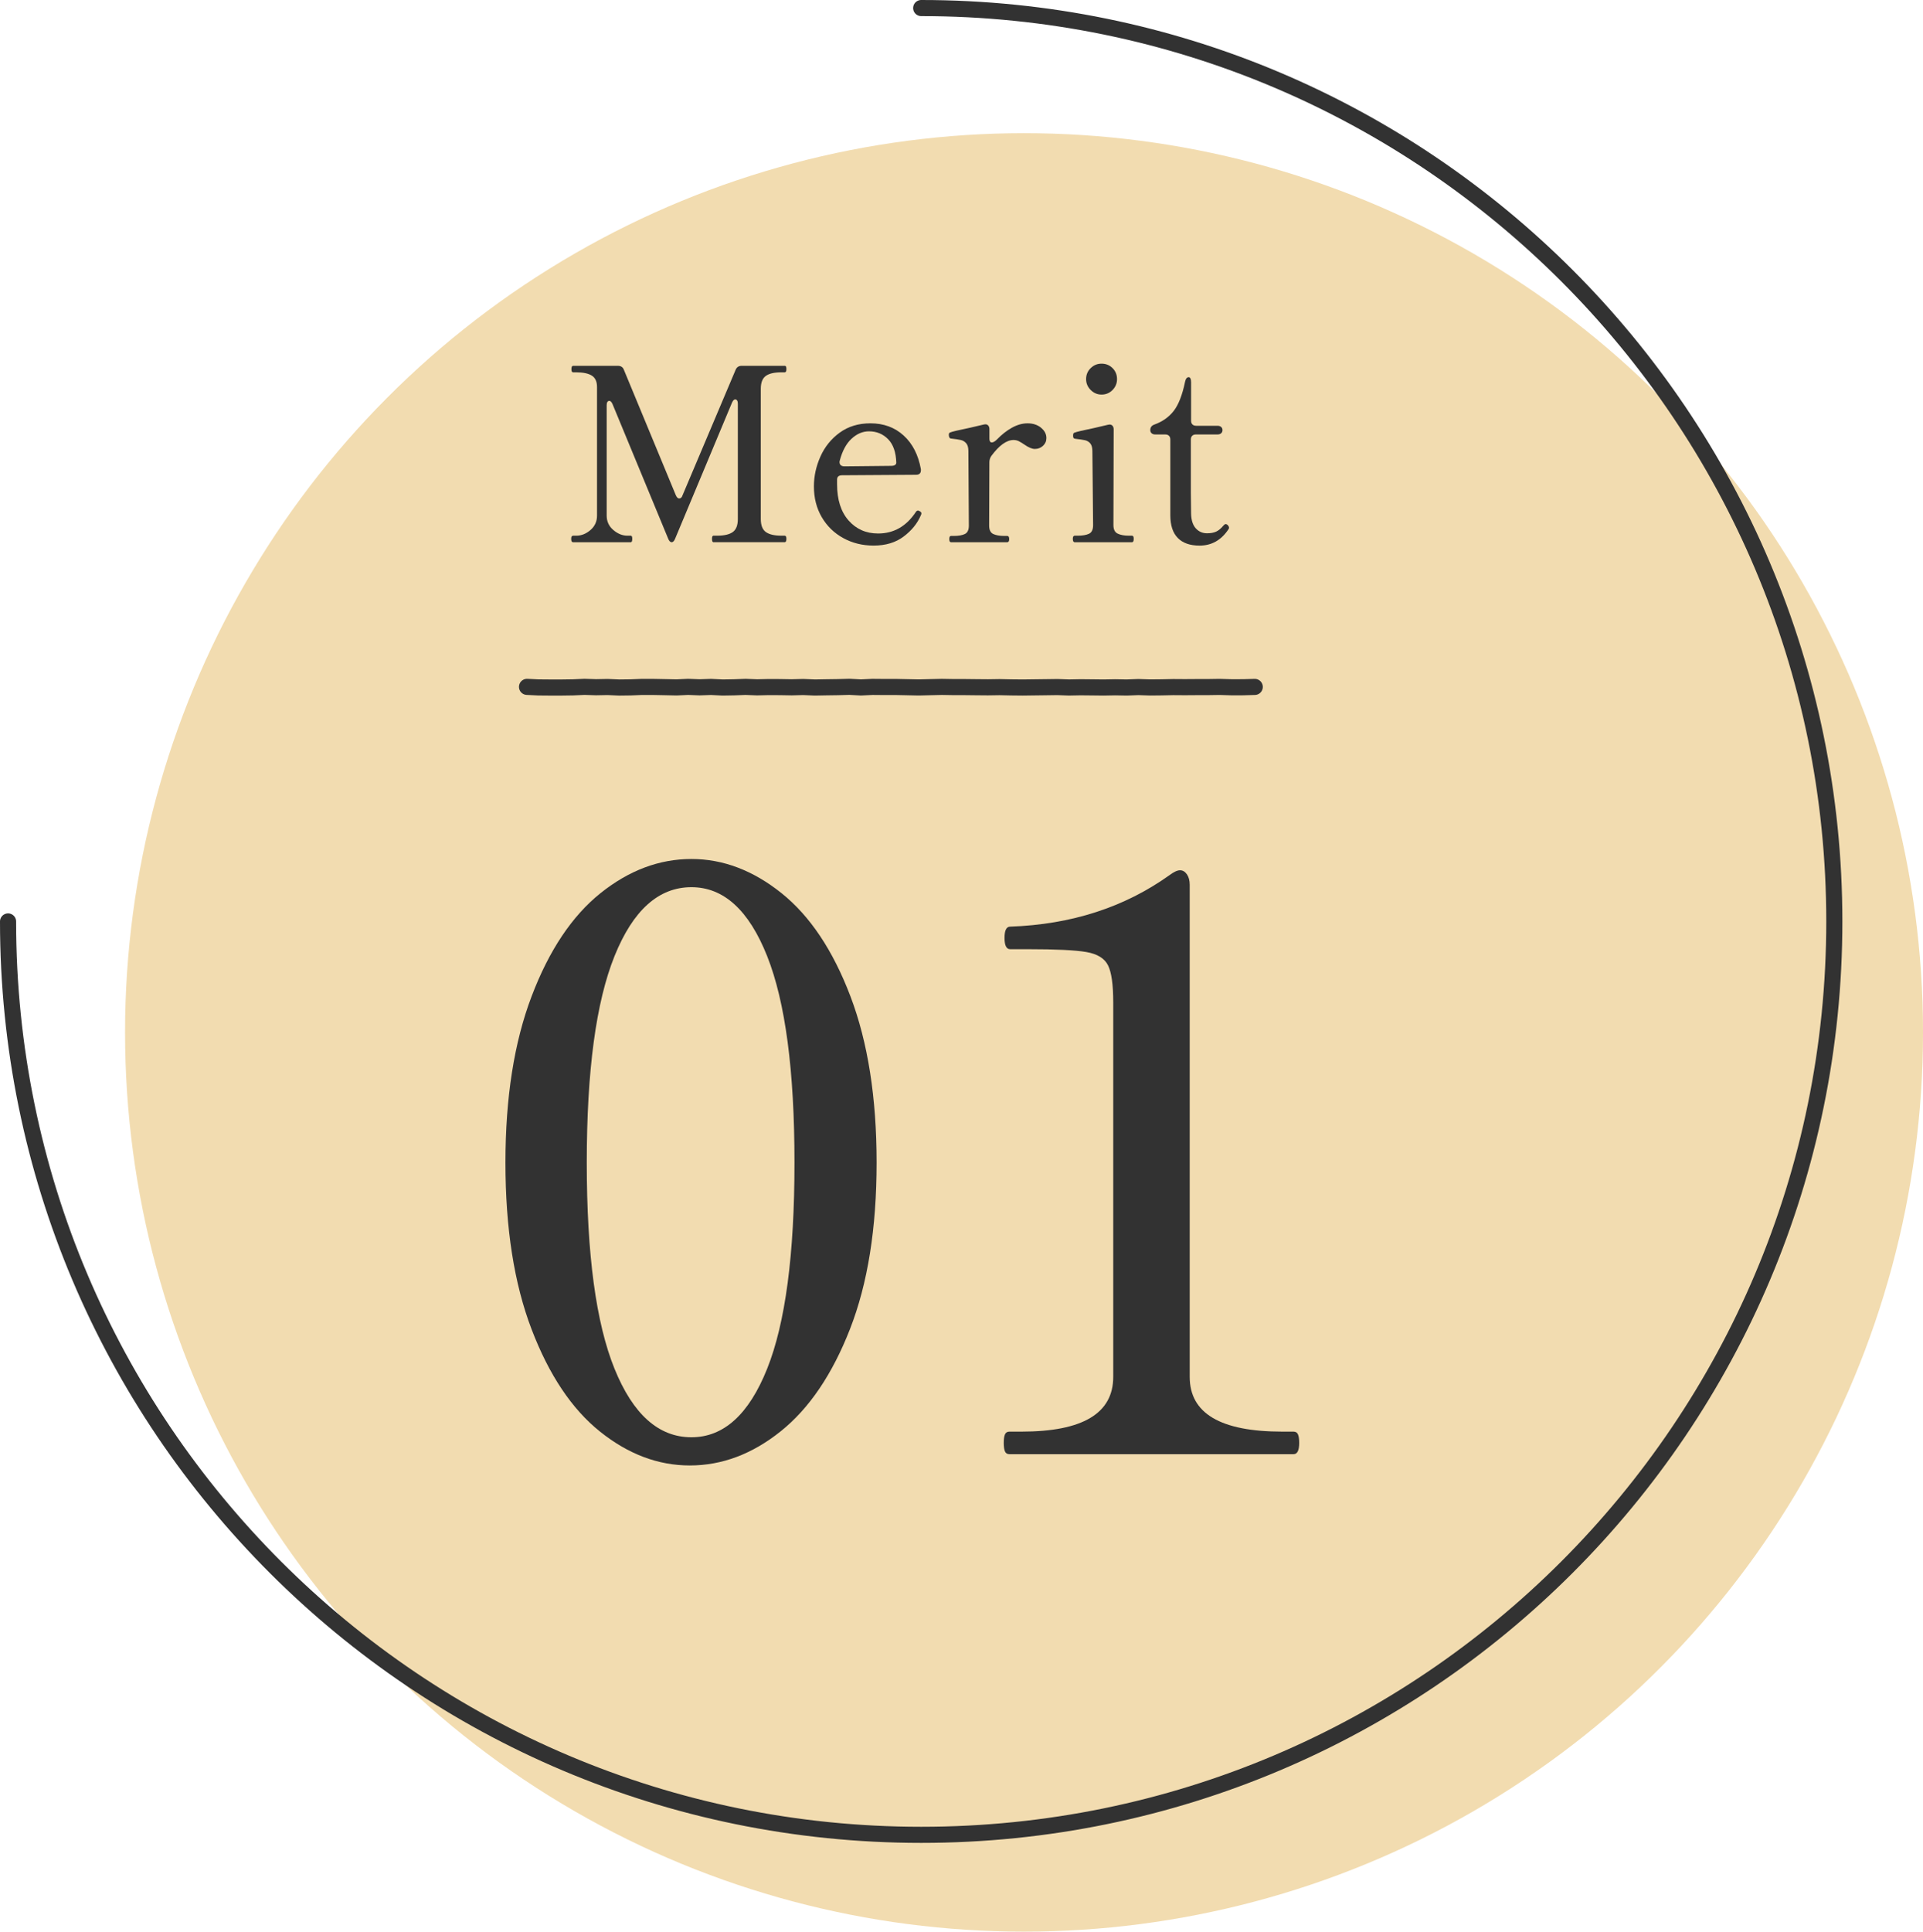
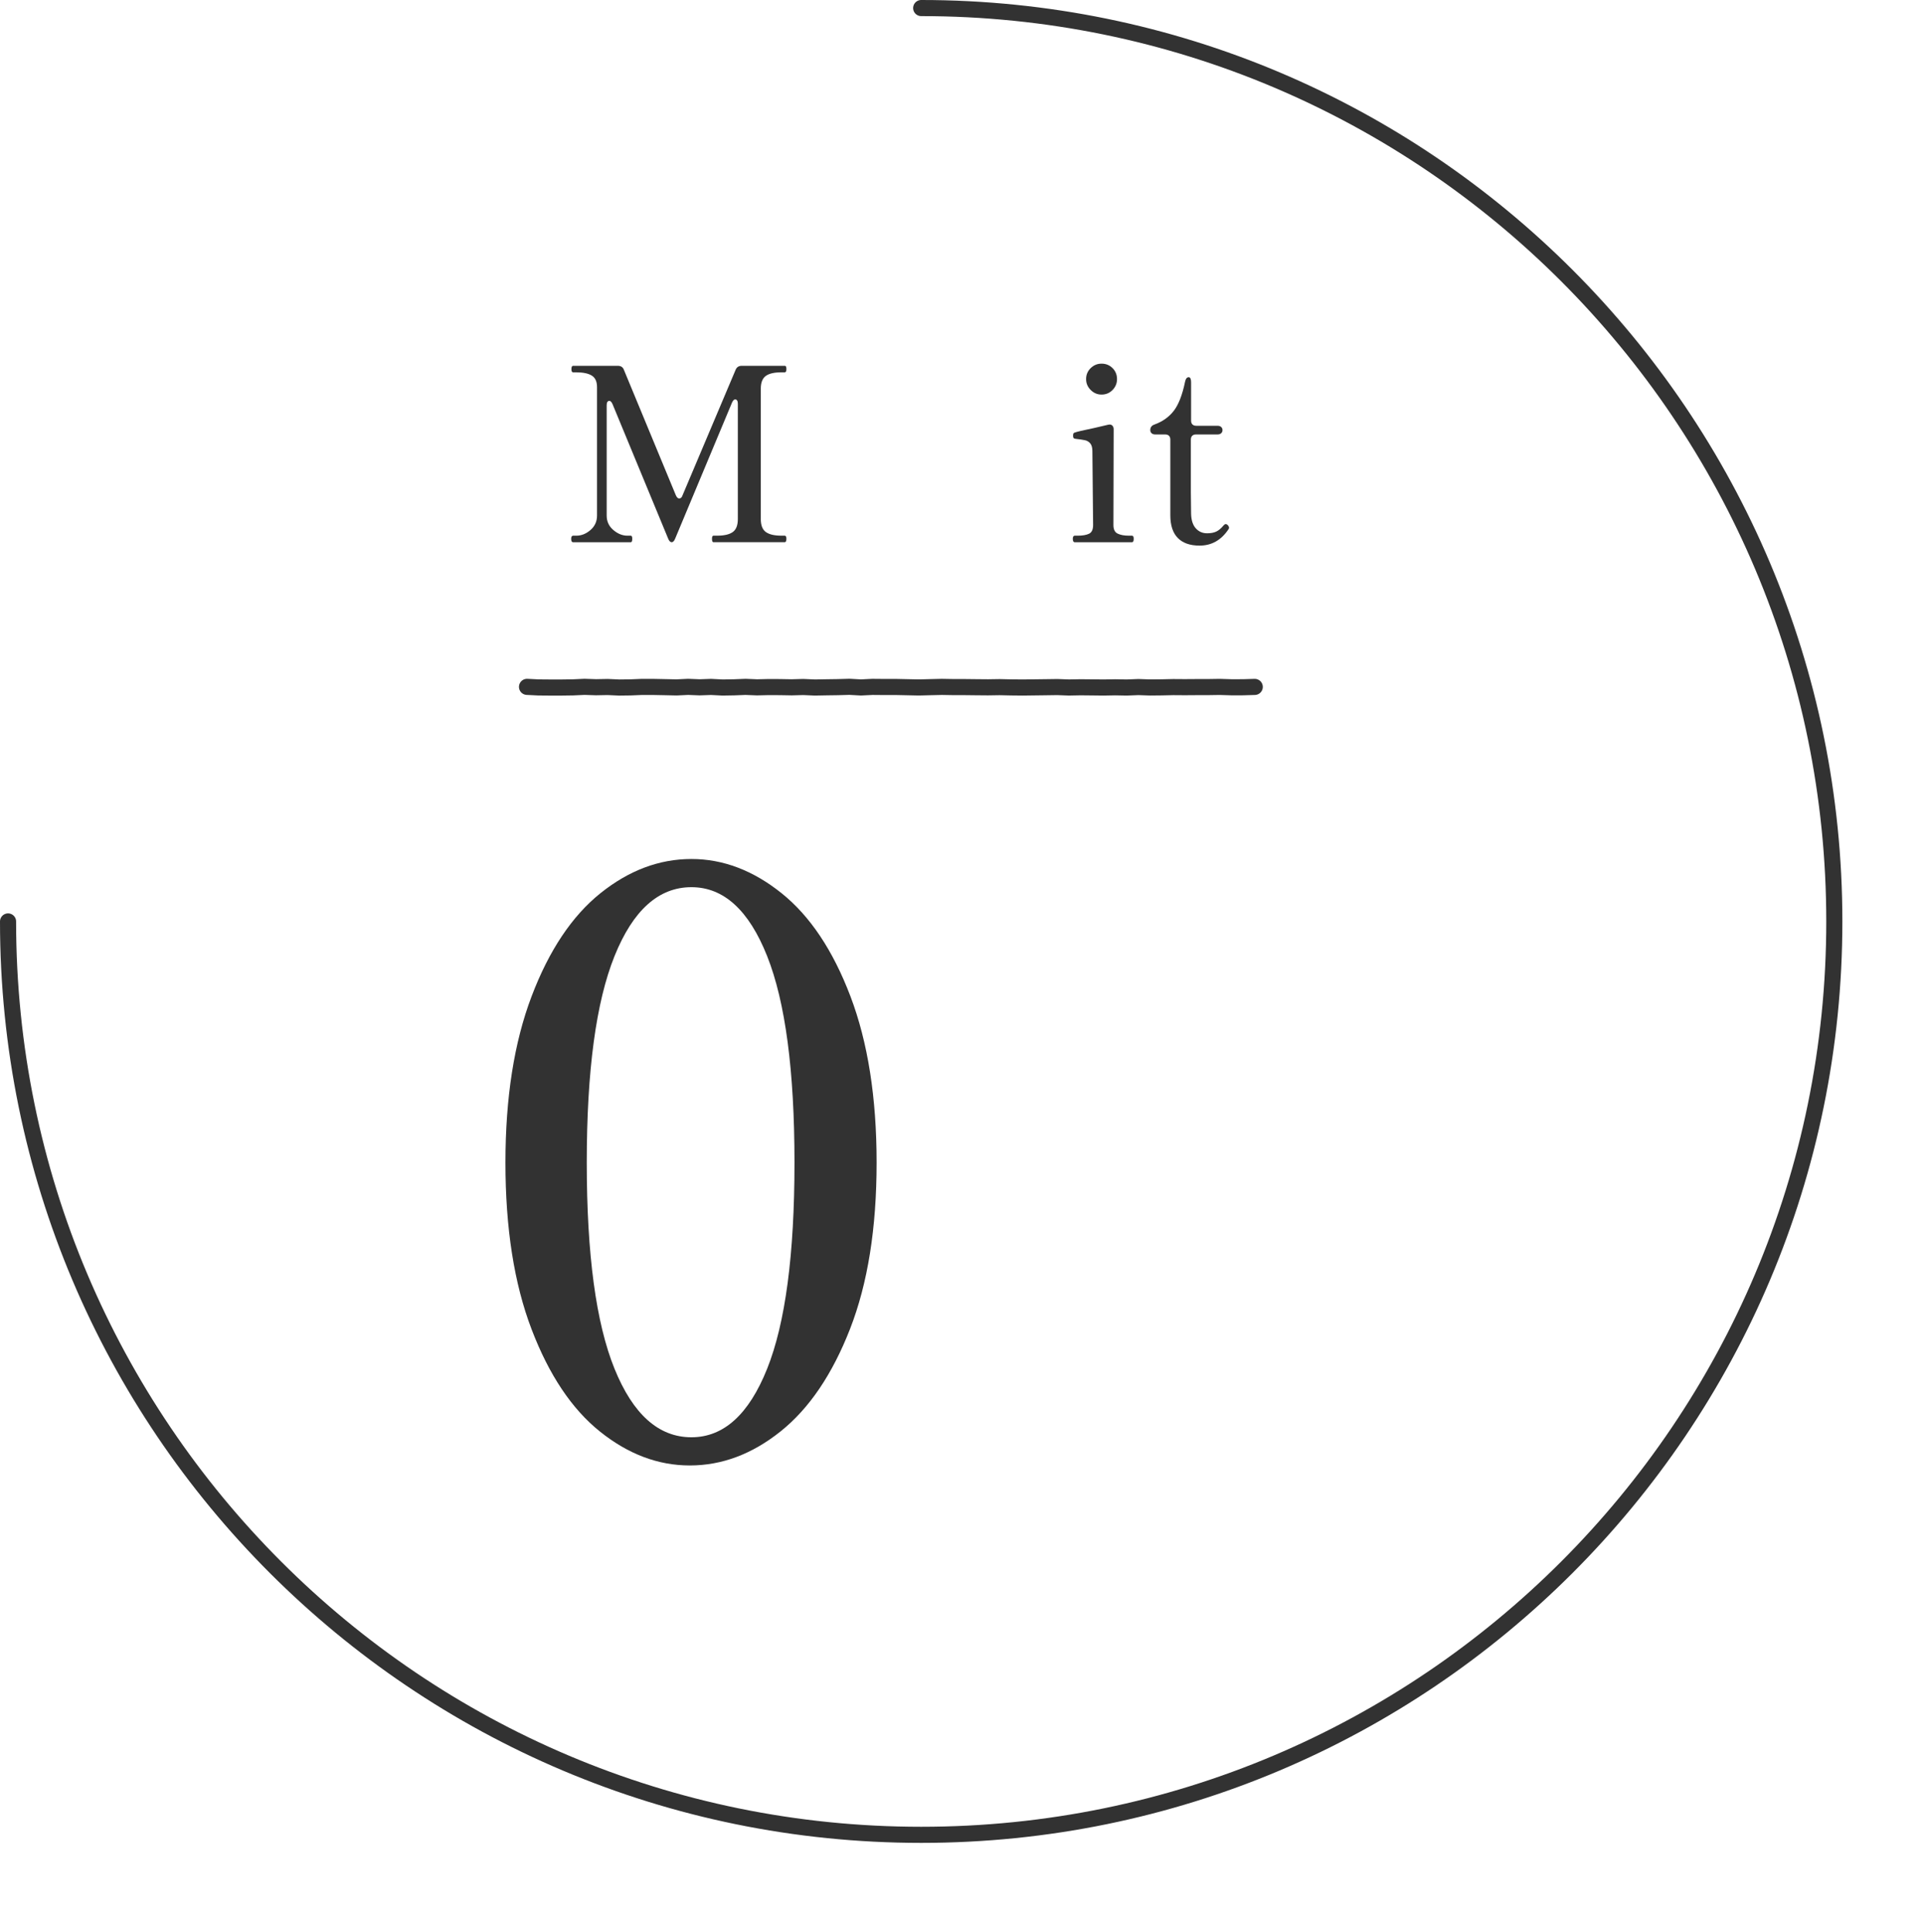
<svg xmlns="http://www.w3.org/2000/svg" id="_レイヤー_2" width="119.415" height="119.917" viewBox="0 0 119.415 119.917">
  <defs>
    <style>.cls-1{fill:#323232;}.cls-2{fill:none;stroke:#323232;stroke-linecap:round;stroke-linejoin:round;}.cls-3{fill:#e6bb62;opacity:.5;}</style>
  </defs>
  <g id="_全体デザイン">
-     <circle class="cls-3" cx="63.591" cy="64.093" r="55.825" />
    <path class="cls-1" d="m35.589,33.661c-.08,0-.12-.07-.12-.21,0-.13.04-.195.12-.195h.195c.32,0,.615-.118.885-.353s.405-.533.405-.893v-7.98c0-.34-.108-.578-.323-.712-.215-.135-.538-.203-.967-.203h-.195c-.07,0-.105-.065-.105-.195,0-.14.035-.21.105-.21h2.775c.189,0,.315.081.375.24l3.225,7.785c.06.14.13.21.21.21.1,0,.17-.065.21-.195l3.3-7.8c.07-.16.195-.24.375-.24h2.67c.04,0,.067.018.083.053s.022.087.022.157c0,.13-.035.195-.105.195h-.21c-.44,0-.763.075-.967.225-.205.15-.308.415-.308.795v8.085c0,.39.105.66.315.81s.53.225.96.225h.21c.07,0,.105.065.105.195,0,.14-.035.21-.105.21h-4.425c-.06,0-.09-.07-.09-.21,0-.13.03-.195.09-.195h.24c.43,0,.75-.075.96-.225s.315-.42.315-.81v-7.155c0-.09-.015-.157-.045-.202-.03-.045-.07-.068-.12-.068-.07,0-.135.065-.195.195l-3.525,8.43c-.06.16-.135.24-.225.24-.09,0-.165-.08-.225-.24l-3.45-8.34c-.06-.13-.125-.195-.195-.195-.05,0-.09.022-.12.067-.03.045-.045.112-.045.203v6.855c0,.36.137.658.412.893s.567.353.877.353h.21c.06,0,.09.065.09.195,0,.14-.03.21-.09.21h-3.585Z" />
-     <path class="cls-1" d="m57.218,31.876c0,.03-.015.075-.045.135-.21.49-.562.922-1.058,1.297s-1.118.562-1.868.562c-.69,0-1.317-.155-1.882-.465-.565-.31-1.01-.743-1.335-1.298-.325-.555-.488-1.192-.488-1.912,0-.63.135-1.248.405-1.853s.67-1.1,1.2-1.485c.53-.385,1.165-.577,1.905-.577.82,0,1.507.252,2.062.757.555.505.912,1.203,1.072,2.093v.06c0,.19-.1.285-.3.285l-4.59.03c-.21,0-.315.09-.315.27v.285c0,.96.238,1.71.713,2.25.475.54,1.087.81,1.837.81.97,0,1.75-.445,2.34-1.335.04-.06.085-.09.135-.09.03,0,.075.02.135.06.05.03.075.07.075.12Zm-4.335-4.643c-.33.305-.575.758-.735,1.358-.01.02-.015.055-.015.105,0,.08.027.143.083.188.055.045.127.067.217.067l2.91-.03c.1,0,.177-.017.232-.052.055-.035.083-.083.083-.143-.02-.65-.19-1.137-.51-1.462-.32-.325-.715-.487-1.185-.487-.39,0-.75.152-1.08.457Z" />
-     <path class="cls-1" d="m64.641,26.551c.225.18.338.395.338.645,0,.19-.07.35-.21.48s-.31.195-.51.195c-.17,0-.385-.09-.645-.27-.13-.09-.245-.16-.345-.21-.1-.05-.21-.075-.33-.075-.43,0-.89.33-1.38.99-.08.12-.12.25-.12.39l-.015,3.93c0,.27.085.445.255.525s.4.12.69.12h.18c.08,0,.12.065.12.195s-.04.195-.12.195h-3.495c-.07,0-.105-.065-.105-.195s.035-.195.105-.195h.18c.29,0,.518-.04.683-.12.165-.08.247-.255.247-.525l-.03-4.635c0-.21-.045-.368-.135-.473-.09-.105-.202-.172-.337-.203-.135-.03-.337-.06-.607-.09-.09-.01-.135-.09-.135-.24,0-.07.025-.115.075-.135.11-.05.53-.15,1.26-.3.68-.16.96-.225.84-.195l.09-.015c.08,0,.143.027.188.083.045.055.068.127.068.217v.6c0,.15.05.225.15.225.09,0,.195-.06.315-.18.3-.31.612-.555.938-.735.325-.18.647-.27.967-.27.33,0,.608.09.833.27Z" />
    <path class="cls-1" d="m66.74,33.661c-.08,0-.12-.07-.12-.21,0-.13.04-.195.12-.195h.18c.3,0,.535-.04.705-.12s.255-.26.255-.54l-.045-4.59c0-.21-.042-.368-.127-.473s-.195-.172-.33-.203c-.135-.03-.337-.06-.607-.09-.06-.01-.097-.03-.112-.06s-.022-.075-.022-.135c0-.05.005-.09.015-.12.01-.03.03-.05.06-.06.11-.05.53-.15,1.26-.3.68-.16.96-.225.84-.195l.09-.015c.08,0,.142.028.188.083.045.055.067.127.067.218l-.015,5.94c0,.27.087.448.263.532.175.085.407.128.697.128h.195c.07,0,.105.065.105.195,0,.14-.035.21-.105.21h-3.555Zm.99-9.45c-.19-.189-.285-.415-.285-.675,0-.27.095-.498.285-.683.19-.185.415-.277.675-.277.27,0,.497.093.683.277.185.185.277.413.277.683,0,.26-.093.485-.277.675-.186.19-.413.285-.683.285-.26,0-.485-.095-.675-.285Z" />
    <path class="cls-1" d="m73.14,33.399c-.31-.315-.465-.787-.465-1.417v-4.695c0-.1-.027-.177-.083-.232-.055-.055-.132-.083-.232-.083h-.615c-.1,0-.178-.025-.232-.075-.055-.05-.083-.115-.083-.195,0-.17.084-.285.255-.345.5-.18.9-.462,1.2-.847.3-.385.535-.988.705-1.808.04-.19.115-.285.225-.285.05,0,.087.028.113.083.024.055.037.133.037.232v2.385c0,.1.027.178.083.232.055.055.132.083.232.083h1.32c.1,0,.177.025.232.075.055.05.083.115.083.195s-.028.145-.083.195c-.055.05-.133.075-.232.075h-1.335c-.1,0-.178.028-.232.083-.055.055-.083.133-.083.232v3.3l.015,1.305c.01.4.107.703.292.908s.417.307.698.307c.23,0,.42-.035.57-.105.15-.07.3-.195.45-.375.05-.06.095-.09.135-.09.05,0,.098.025.143.075.045.05.067.1.067.15,0,.04-.01.07-.03.09-.45.68-1.05,1.02-1.8,1.02-.59,0-1.041-.157-1.35-.473Z" />
    <path class="cls-1" d="m37.262,88.877c-1.75-1.4-3.168-3.517-4.25-6.35-1.084-2.833-1.625-6.283-1.625-10.35,0-4.033.541-7.475,1.625-10.325,1.082-2.85,2.508-4.983,4.274-6.4,1.767-1.416,3.65-2.125,5.65-2.125,1.966,0,3.833.709,5.6,2.125,1.767,1.417,3.191,3.55,4.275,6.4,1.083,2.85,1.625,6.292,1.625,10.325,0,4.067-.55,7.509-1.65,10.325-1.1,2.817-2.533,4.934-4.3,6.35-1.768,1.417-3.65,2.125-5.65,2.125-1.967,0-3.824-.7-5.574-2.1Zm10.375-3.9c1.133-2.833,1.699-7.1,1.699-12.8s-.566-9.975-1.699-12.825c-1.134-2.85-2.7-4.275-4.7-4.275-2.034,0-3.625,1.425-4.775,4.275-1.149,2.85-1.725,7.125-1.725,12.825s.575,9.967,1.725,12.8c1.15,2.833,2.741,4.25,4.775,4.25,2,0,3.566-1.417,4.7-4.25Z" />
-     <path class="cls-1" d="m62.68,90.277c-.134,0-.225-.058-.275-.175-.05-.117-.074-.292-.074-.525,0-.232.024-.408.074-.525.051-.116.142-.175.275-.175h.75c3.8,0,5.7-1.133,5.7-3.4v-23.25c0-1.1-.108-1.867-.325-2.3-.217-.433-.667-.708-1.35-.825-.684-.117-1.893-.175-3.625-.175h-1.101c-.233,0-.35-.233-.35-.7s.116-.7.35-.7c3.8-.133,7.101-1.2,9.9-3.2.267-.2.482-.3.649-.3s.309.083.426.25c.116.167.175.384.175.65v30.55c0,2.267,1.916,3.4,5.75,3.4h.7c.133,0,.225.059.274.175.05.117.075.292.075.525,0,.467-.117.7-.35.7h-17.65Z" />
    <polyline class="cls-2" points="32.727 42.641 33.439 42.677 34.152 42.683 34.866 42.683 35.58 42.673 36.296 42.64 37.014 42.664 37.731 42.65 38.447 42.683 39.162 42.674 39.876 42.644 40.59 42.646 41.304 42.66 42.017 42.676 42.73 42.641 43.443 42.67 44.156 42.645 44.869 42.682 45.583 42.67 46.297 42.642 47.012 42.671 47.728 42.654 48.445 42.657 49.163 42.67 49.881 42.65 50.599 42.682 51.315 42.669 52.031 42.659 52.747 42.638 53.462 42.678 54.178 42.643 54.894 42.649 55.611 42.648 56.33 42.663 57.049 42.679 57.767 42.66 58.485 42.643 59.202 42.655 59.919 42.656 60.637 42.664 61.356 42.67 62.076 42.659 62.794 42.675 63.513 42.682 64.231 42.673 64.945 42.664 65.659 42.654 66.374 42.681 67.093 42.667 67.814 42.674 68.532 42.682 69.25 42.669 69.969 42.682 70.691 42.654 71.411 42.679 72.131 42.672 72.854 42.656 73.576 42.661 74.297 42.656 75.017 42.655 75.74 42.644 76.465 42.667 77.192 42.666 77.918 42.644" />
    <path class="cls-2" d="m57.204.5c31.317,0,56.704,25.387,56.704,56.704,0,31.317-25.387,56.704-56.704,56.704S.5,88.52.5,57.204" />
  </g>
</svg>